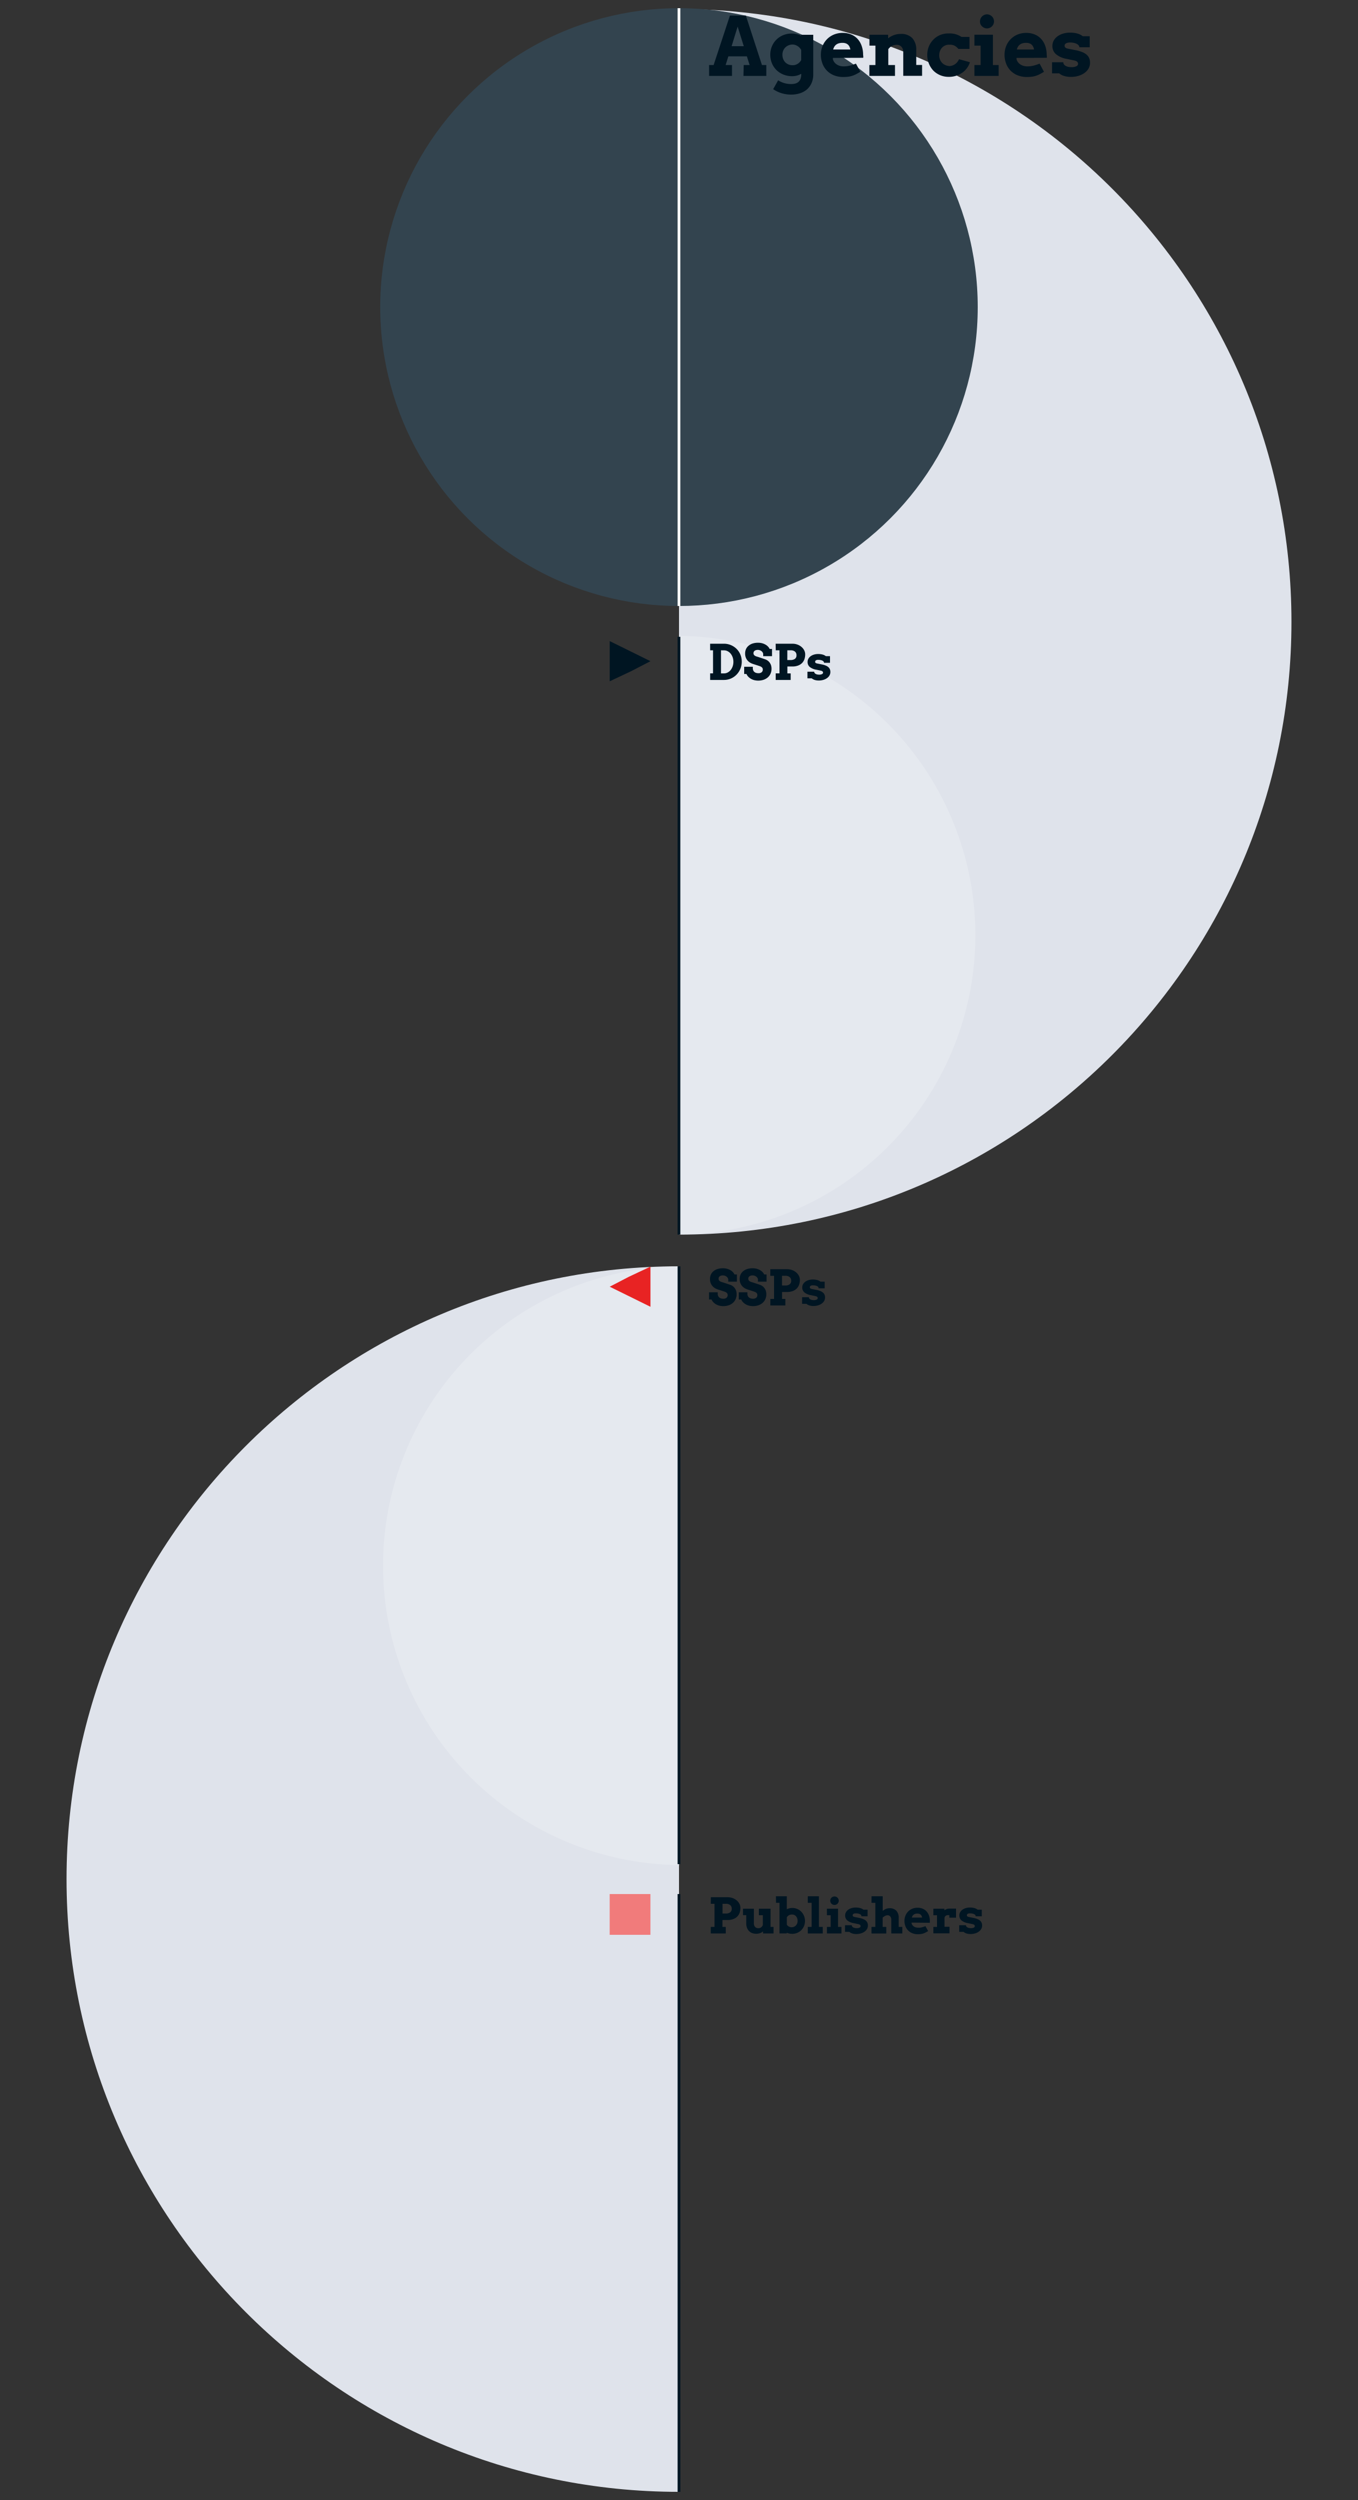
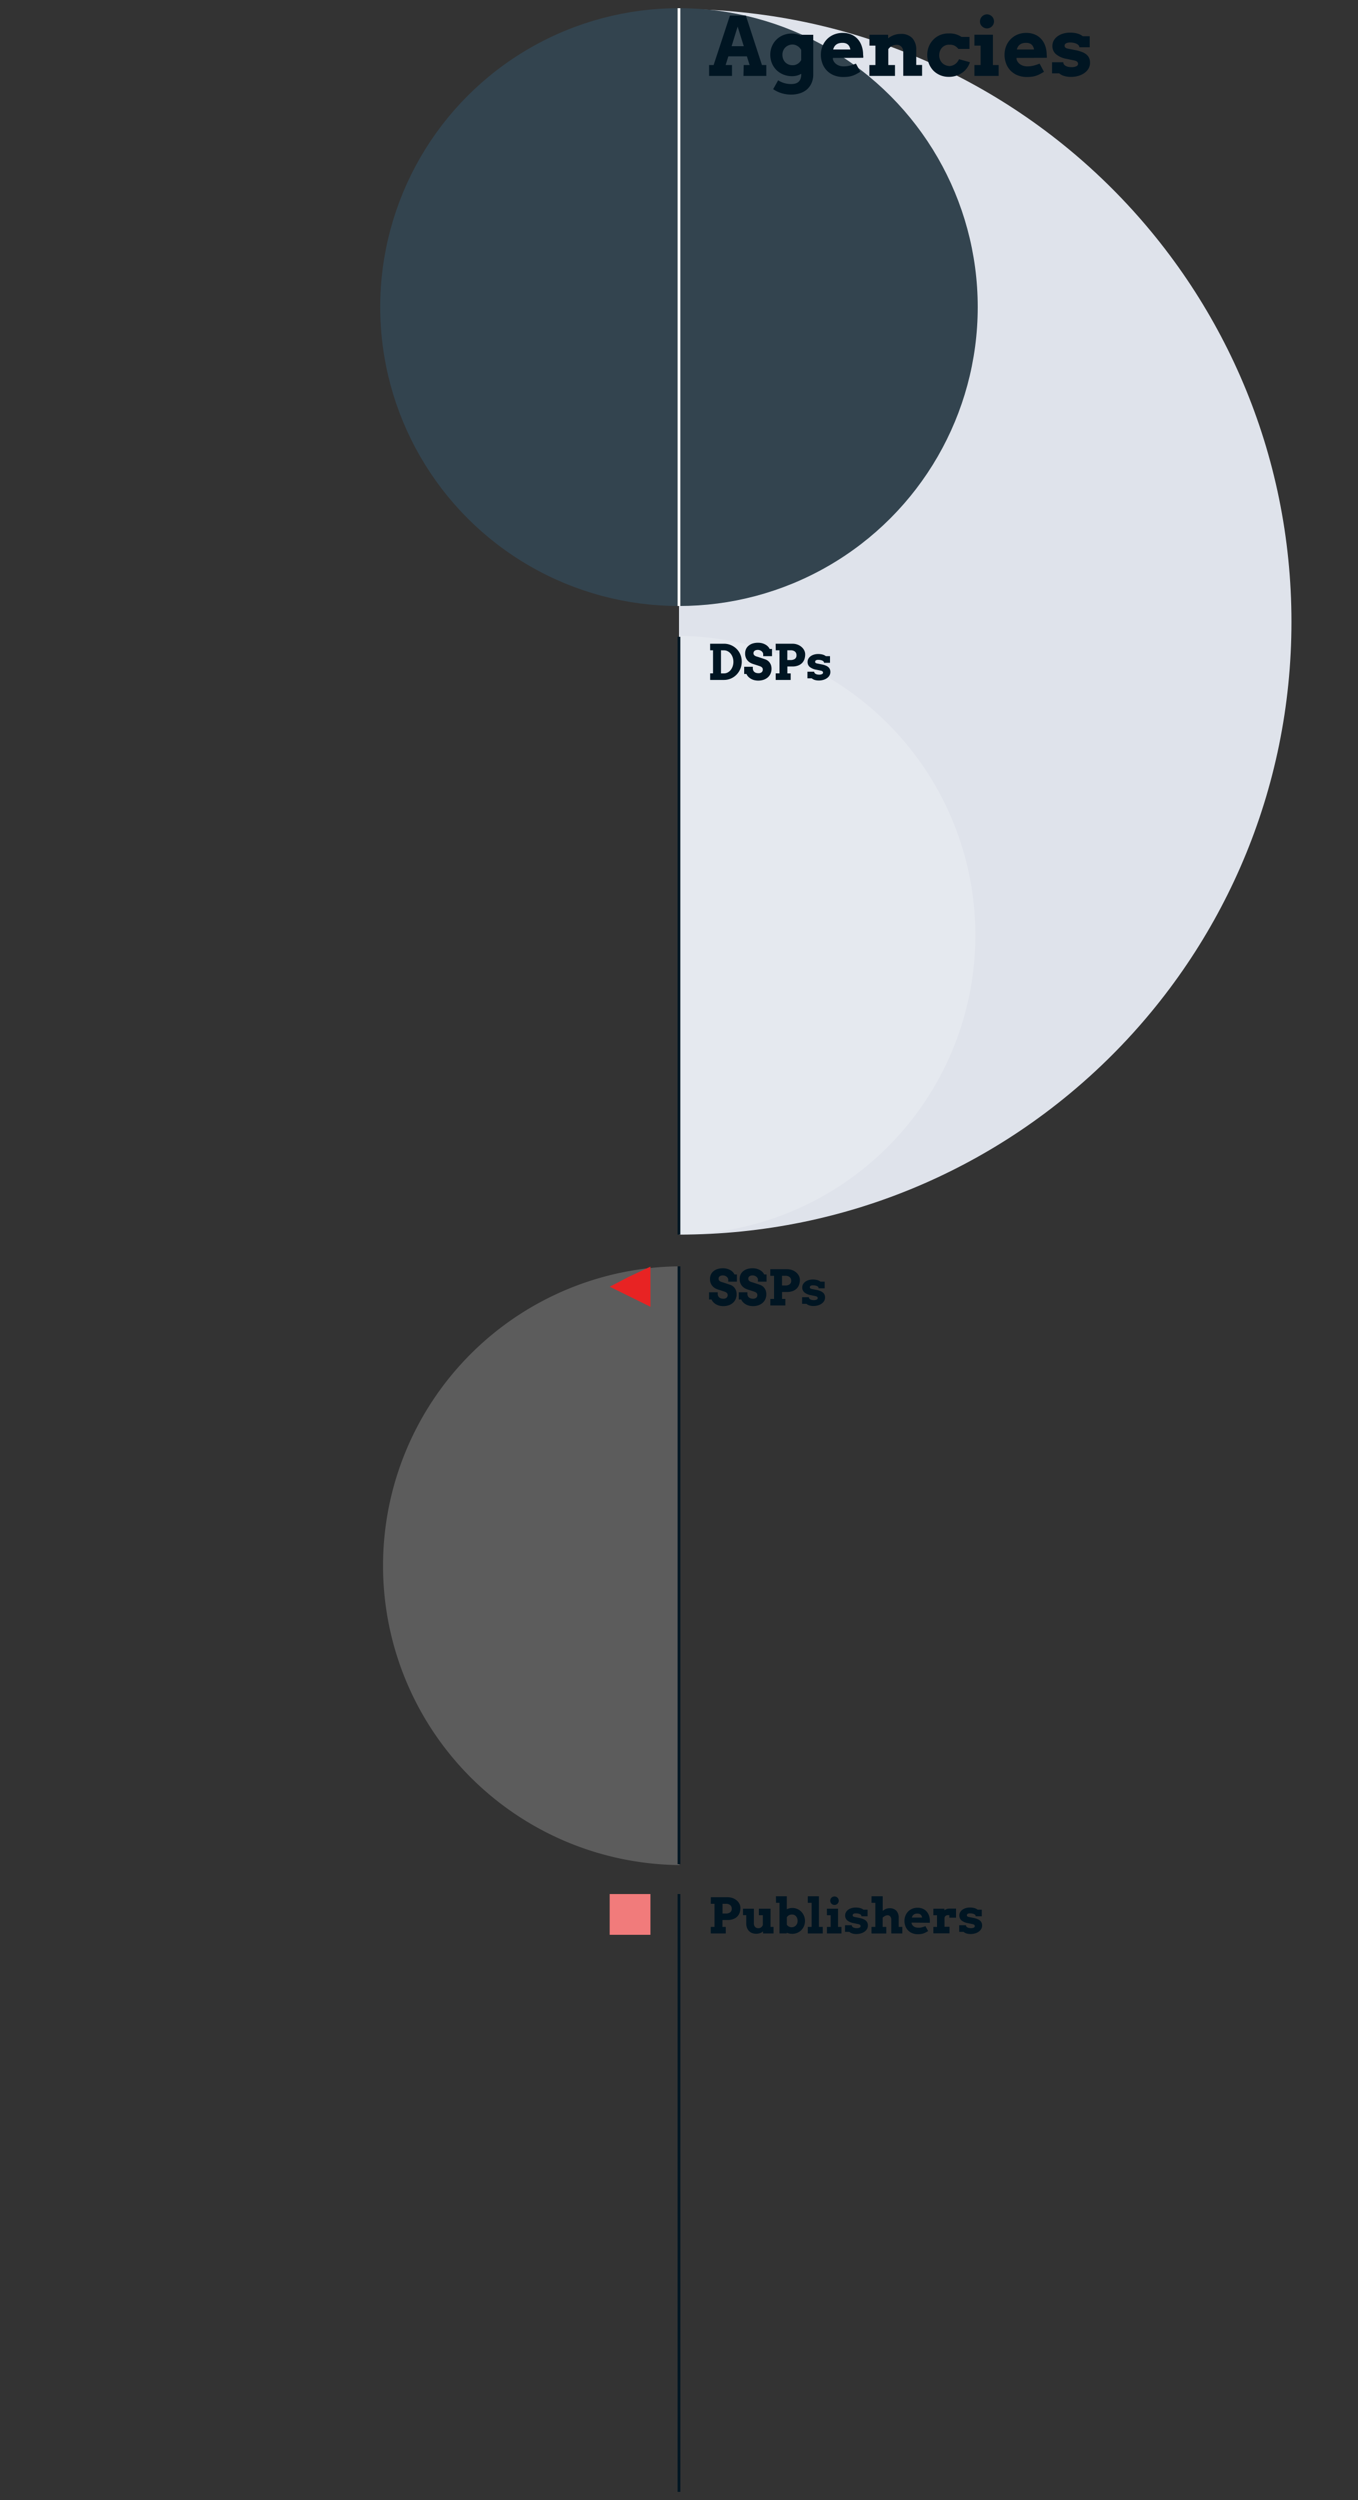
<svg xmlns="http://www.w3.org/2000/svg" viewBox="0 0 500 920">
  <rect x="0" y="0" width="500" height="920" fill="#333333" stroke="none" />
  <defs>
    <style>.cls-1{fill:#dfe3eb;}.cls-2{fill:#fff;opacity:0.2;}.cls-3,.cls-5{fill:none;stroke-miterlimit:10;}.cls-3{stroke:#001522;}.cls-4{fill:#33444f;}.cls-5{stroke:#fff;}.cls-6{fill:#f17b7b;}.cls-7{fill:#e82323;}.cls-8{fill:#001522;}</style>
  </defs>
  <title>BSW-Branding2019-Website-Infographics-Ecosystem-Solutions-Vertical</title>
  <g id="Layer_1_copy" data-name="Layer 1 copy">
    <path class="cls-1" d="M250,3.34c124.54,0,225.5,101,225.5,225.5s-101,225.5-225.5,225.5" />
    <path class="cls-2" d="M250,234a110.17,110.17,0,0,1,0,220.33" />
    <line class="cls-3" x1="249.99" y1="454.34" x2="249.99" y2="234.34" />
-     <path class="cls-1" d="M250,917c-124.54,0-225.5-101-225.5-225.5S125.45,466,250,466" />
    <path class="cls-2" d="M250.15,686.34a110.17,110.17,0,0,1,0-220.33" />
    <line class="cls-3" x1="249.99" y1="686.01" x2="249.99" y2="466.01" />
    <line class="cls-3" x1="249.99" y1="917.01" x2="249.99" y2="697.01" />
    <circle class="cls-4" cx="249.99" cy="113.01" r="110" />
    <line class="cls-5" x1="249.99" y1="223.01" x2="249.99" y2="3.01" />
    <rect class="cls-6" x="224.49" y="697.01" width="15" height="15" transform="translate(936.49 472.52) rotate(90)" />
    <polygon class="cls-7" points="239.49 473.51 239.49 466.12 231.62 469.81 224.49 473.51 231.99 477.2 239.49 480.9 239.49 473.51" />
-     <polygon class="cls-8" points="224.49 243.32 224.49 250.71 232.35 247.01 239.49 243.32 231.99 239.62 224.49 235.93 224.49 243.32" />
  </g>
  <g id="Layer_2_copy" data-name="Layer 2 copy">
    <path class="cls-8" d="M273.82,23.93H276l-1-3.19h-6.83l-1,3.19h2.34v4h-8.42v-4h1.66l6-18.19h5.87l5.92,18.19h1.61v4h-8.42ZM269.37,17h4.48l-2.26-7.22Z" />
    <path class="cls-8" d="M295,27.16a6.47,6.47,0,0,1-1.64.67,6.86,6.86,0,0,1-1.67.21,8.53,8.53,0,0,1-3.24-.6,7.74,7.74,0,0,1-2.56-1.66,7.54,7.54,0,0,1-1.68-2.51,8.15,8.15,0,0,1-.6-3.15,7.87,7.87,0,0,1,.58-3,7.52,7.52,0,0,1,4.11-4.15,8.16,8.16,0,0,1,3.15-.63,8.9,8.9,0,0,1,1.91.22,8.57,8.57,0,0,1,1.63.56v-.32h4.44V27.32a7.72,7.72,0,0,1-.66,3.32A6.61,6.61,0,0,1,297,33a7.34,7.34,0,0,1-2.57,1.36,10.49,10.49,0,0,1-3.08.45,12,12,0,0,1-3.68-.54,11.14,11.14,0,0,1-3-1.46l1.83-3.25a9.21,9.21,0,0,0,2.2,1,8.75,8.75,0,0,0,2.64.37,5.71,5.71,0,0,0,1.46-.18,2.9,2.9,0,0,0,1.16-.59,2.78,2.78,0,0,0,.77-1.12,4.86,4.86,0,0,0,.28-1.77ZM291.85,24a3.41,3.41,0,0,0,1.85-.52A3.83,3.83,0,0,0,295,22.09l0-3.69a3.86,3.86,0,0,0-1.36-1.46,3.56,3.56,0,0,0-1.87-.56,4,4,0,0,0-1.41.29,3.51,3.51,0,0,0-1.19.77,3.68,3.68,0,0,0-.8,1.18,3.8,3.8,0,0,0-.29,1.52,4.19,4.19,0,0,0,.29,1.6,3.64,3.64,0,0,0,.79,1.22,3.45,3.45,0,0,0,1.18.77A3.94,3.94,0,0,0,291.85,24Z" />
    <path class="cls-8" d="M306.66,21.31l0,.45a3,3,0,0,0,.55,1.16,3.63,3.63,0,0,0,.92.83,4.07,4.07,0,0,0,1.17.51,5.13,5.13,0,0,0,1.3.17,9.32,9.32,0,0,0,1.25-.08,10.63,10.63,0,0,0,1.15-.22q.56-.14,1.08-.32l1.07-.39,1.61,3q-.83.51-1.53.87a9.84,9.84,0,0,1-1.4.59,8.35,8.35,0,0,1-1.49.34,13.6,13.6,0,0,1-1.85.11,8.94,8.94,0,0,1-3.52-.65,7.38,7.38,0,0,1-4.18-4.37,9.1,9.1,0,0,1-.55-3.16,8.46,8.46,0,0,1,.58-3.13A7.6,7.6,0,0,1,307,12.74a8.15,8.15,0,0,1,3.25-.63,8,8,0,0,1,3.17.59,6.65,6.65,0,0,1,2.34,1.64,7.33,7.33,0,0,1,1.46,2.46,9.62,9.62,0,0,1,.56,3q0,.37.05.73t0,.74Zm3.5-5.54a4.35,4.35,0,0,0-1.4.2,2.89,2.89,0,0,0-1,.54,2.75,2.75,0,0,0-.63.78,4.43,4.43,0,0,0-.37.92h6.34a4.77,4.77,0,0,0-.29-.94,2.49,2.49,0,0,0-.53-.78,2.39,2.39,0,0,0-.86-.53A3.68,3.68,0,0,0,310.16,15.77Z" />
    <path class="cls-8" d="M332.57,19.22a2.82,2.82,0,0,0-.67-2,2.32,2.32,0,0,0-1.79-.73,3.84,3.84,0,0,0-1.54.34,4.07,4.07,0,0,0-1.51,1.26v5.84h2.46v4h-9.43v-4h2.23V16.79h-2.2v-4H327V14.1a7.74,7.74,0,0,1,2.13-1.18,7.16,7.16,0,0,1,2.48-.43A5.6,5.6,0,0,1,335.87,14a6.19,6.19,0,0,1,1.48,4.47v5.43h2.15v4h-6.93Z" />
    <path class="cls-8" d="M352.85,18a4.4,4.4,0,0,0-1.41-1.19,3.49,3.49,0,0,0-1.83-.34,3.34,3.34,0,0,0-1.54.23,3.55,3.55,0,0,0-1.2.82,3.71,3.71,0,0,0-.78,1.25,4.53,4.53,0,0,0-.28,1.63,4,4,0,0,0,.29,1.52,3.84,3.84,0,0,0,.8,1.24,3.6,3.6,0,0,0,1.2.81,4.75,4.75,0,0,0,1.52.35,4.32,4.32,0,0,0,1.25-.29,3.84,3.84,0,0,0,1-.59,4.06,4.06,0,0,0,.75-.81,5,5,0,0,0,.49-.84l4,1.11a7,7,0,0,1-.86,1.83,7.22,7.22,0,0,1-1.58,1.74,8.4,8.4,0,0,1-5.37,1.81,8,8,0,0,1-3.21-.64,7.72,7.72,0,0,1-2.52-1.74A8,8,0,0,1,342,23.36a8.46,8.46,0,0,1-.59-3.18,8,8,0,0,1,.61-3.13,7.87,7.87,0,0,1,1.68-2.52,7.57,7.57,0,0,1,2.54-1.68,7.69,7.69,0,0,1,3.2-.54,7.25,7.25,0,0,1,2.39.28,8.28,8.28,0,0,1,2.2,1h2.92V18Z" />
    <path class="cls-8" d="M358.77,12.77h6.81V23.93h2.11v4h-8.92v-4h2.29V16.79h-2.29Zm2.05-4.89a2.63,2.63,0,0,1,.2-1,2.53,2.53,0,0,1,.55-.83,2.63,2.63,0,0,1,.83-.56,2.58,2.58,0,0,1,1-.21,2.46,2.46,0,0,1,1,.21,2.61,2.61,0,0,1,1.38,1.38,2.63,2.63,0,0,1,0,2,2.62,2.62,0,0,1-1.38,1.38,2.46,2.46,0,0,1-1,.21,2.58,2.58,0,0,1-1-.21,2.63,2.63,0,0,1-.83-.56A2.53,2.53,0,0,1,361,8.9,2.63,2.63,0,0,1,360.82,7.88Z" />
    <path class="cls-8" d="M374.28,21.31l0,.45a3,3,0,0,0,.55,1.16,3.63,3.63,0,0,0,.92.83,4.07,4.07,0,0,0,1.17.51,5.13,5.13,0,0,0,1.3.17,9.32,9.32,0,0,0,1.25-.08,10.63,10.63,0,0,0,1.15-.22q.56-.14,1.08-.32l1.07-.39,1.61,3q-.83.51-1.53.87a9.84,9.84,0,0,1-1.4.59,8.35,8.35,0,0,1-1.49.34,13.6,13.6,0,0,1-1.85.11,8.94,8.94,0,0,1-3.52-.65,7.38,7.38,0,0,1-4.18-4.37,9.1,9.1,0,0,1-.55-3.16,8.46,8.46,0,0,1,.58-3.13,7.6,7.6,0,0,1,4.15-4.28,8.15,8.15,0,0,1,3.25-.63,8,8,0,0,1,3.17.59,6.65,6.65,0,0,1,2.34,1.64,7.33,7.33,0,0,1,1.46,2.46,9.62,9.62,0,0,1,.56,3q0,.37.05.73t0,.74Zm3.5-5.54a4.35,4.35,0,0,0-1.4.2,2.89,2.89,0,0,0-1,.54,2.75,2.75,0,0,0-.63.78,4.43,4.43,0,0,0-.37.92h6.34a4.77,4.77,0,0,0-.29-.94,2.49,2.49,0,0,0-.53-.78,2.39,2.39,0,0,0-.86-.53A3.68,3.68,0,0,0,377.78,15.77Z" />
    <path class="cls-8" d="M397.17,16.74a1.94,1.94,0,0,0-.67-.56,4.18,4.18,0,0,0-1.08-.39,6.47,6.47,0,0,0-1.44-.15,4.59,4.59,0,0,0-.66.05,2.51,2.51,0,0,0-.65.18,1.39,1.39,0,0,0-.5.36.85.85,0,0,0-.2.58,1.1,1.1,0,0,0,.05.34.77.77,0,0,0,.2.31,1.49,1.49,0,0,0,.4.27,2.59,2.59,0,0,0,.67.2l2.75.54a12.28,12.28,0,0,1,2.5.73,5.54,5.54,0,0,1,1.63,1,3.51,3.51,0,0,1,.89,1.3,4.36,4.36,0,0,1,.27,1.55,4.25,4.25,0,0,1-.61,2.29,5.25,5.25,0,0,1-1.6,1.63,7.53,7.53,0,0,1-2.23,1,9.67,9.67,0,0,1-2.5.33,9.82,9.82,0,0,1-1.49-.1,7.52,7.52,0,0,1-1.2-.28,5,5,0,0,1-1-.42A5.52,5.52,0,0,1,390,27h-2.65V22.91h4.15V23a1.23,1.23,0,0,0,.26.74,2.1,2.1,0,0,0,.65.53,3.38,3.38,0,0,0,.92.33,5.16,5.16,0,0,0,1.08.11,4,4,0,0,0,1.92-.34,1,1,0,0,0,.6-.89,1,1,0,0,0-.29-.72,2.15,2.15,0,0,0-1-.48l-2.81-.6a8.35,8.35,0,0,1-4-1.71,3.91,3.91,0,0,1-1.35-3.07,4,4,0,0,1,.51-2,4.85,4.85,0,0,1,1.39-1.54,6.77,6.77,0,0,1,2.06-1,8.8,8.8,0,0,1,2.53-.35,10.93,10.93,0,0,1,1.64.11,9.07,9.07,0,0,1,1.29.29,5.17,5.17,0,0,1,1,.42,6,6,0,0,1,.77.5h2.55v4.07h-3.78A1.15,1.15,0,0,0,397.17,16.74Z" />
    <path class="cls-8" d="M261.46,236.89h5.12a6.41,6.41,0,0,1,1.75.24,6.51,6.51,0,0,1,3.9,3,6.67,6.67,0,0,1,.65,1.59,7,7,0,0,1,0,3.55,6.76,6.76,0,0,1-.65,1.6,6.61,6.61,0,0,1-1,1.35,6.42,6.42,0,0,1-4.64,2h-5.12V247.8h1.06v-8.5h-1.06Zm4,2.42v8.5h1.12a2.84,2.84,0,0,0,1.34-.33,3.51,3.51,0,0,0,1.1-.91,4.49,4.49,0,0,0,.74-1.35,5,5,0,0,0,.27-1.67,5,5,0,0,0-.27-1.66,4.44,4.44,0,0,0-.74-1.34,3.43,3.43,0,0,0-1.1-.9,2.9,2.9,0,0,0-1.34-.33Z" />
    <path class="cls-8" d="M281,240.64a1.46,1.46,0,0,0-.22-.58,1.69,1.69,0,0,0-.44-.47,2.22,2.22,0,0,0-1.31-.43,2.64,2.64,0,0,0-.62.07,1.56,1.56,0,0,0-.51.22,1.07,1.07,0,0,0-.34.37,1.09,1.09,0,0,0-.13.54,1,1,0,0,0,.17.63,1.38,1.38,0,0,0,.44.38,2.64,2.64,0,0,0,.59.24l.63.19,2.42.81a3.86,3.86,0,0,1,.94.48,3.21,3.21,0,0,1,.76.75,3.53,3.53,0,0,1,.51,1,4.16,4.16,0,0,1,.18,1.28,4.28,4.28,0,0,1-.36,1.77,4,4,0,0,1-1,1.37,4.57,4.57,0,0,1-1.54.89,6.3,6.3,0,0,1-3.43.15,4.81,4.81,0,0,1-1.24-.5,4.23,4.23,0,0,1-1-.78,3.41,3.41,0,0,1-.66-1H274v-2.65h3.18v.54a2.05,2.05,0,0,0,.13.73,1.59,1.59,0,0,0,.38.58,1.74,1.74,0,0,0,.64.38,2.72,2.72,0,0,0,.91.14,1.77,1.77,0,0,0,1.2-.36,1.28,1.28,0,0,0,.41-1,1,1,0,0,0-.14-.56,1.33,1.33,0,0,0-.37-.38,2.45,2.45,0,0,0-.51-.26l-.55-.19-2-.65a5,5,0,0,1-1.1-.49,3.8,3.8,0,0,1-.94-.79,3.73,3.73,0,0,1-.65-1.11,4.1,4.1,0,0,1-.24-1.45,3.91,3.91,0,0,1,.35-1.69,3.52,3.52,0,0,1,1-1.25,4.4,4.4,0,0,1,1.5-.77,6.55,6.55,0,0,1,1.91-.26,5.74,5.74,0,0,1,1.51.19,5.21,5.21,0,0,1,1.24.51,4,4,0,0,1,.93.73,3.19,3.19,0,0,1,.58.85h.88v2.65H281Z" />
    <path class="cls-8" d="M285.58,236.89h6.15a5.37,5.37,0,0,1,1.89.32,4.76,4.76,0,0,1,1.49.87,4,4,0,0,1,1,1.26,3.31,3.31,0,0,1,.35,1.49,5.35,5.35,0,0,1-.28,1.74,3.7,3.7,0,0,1-.86,1.41,4.08,4.08,0,0,1-1.47.94,5.76,5.76,0,0,1-2.1.35h-1.85v2.54h1.22v2.41h-5.52V247.8H287v-8.5h-1.38Zm4.3,2.42v3.58h1.2a2.68,2.68,0,0,0,1.59-.42,1.53,1.53,0,0,0,.59-1.34,1.68,1.68,0,0,0-.55-1.34,2.41,2.41,0,0,0-1.63-.48Z" />
    <path class="cls-8" d="M303.26,243.49a1.17,1.17,0,0,0-.4-.34,2.5,2.5,0,0,0-.65-.23,3.87,3.87,0,0,0-.87-.09l-.4,0a1.53,1.53,0,0,0-.39.11.85.85,0,0,0-.3.22.51.51,0,0,0-.12.35.69.69,0,0,0,0,.2.47.47,0,0,0,.12.18.88.88,0,0,0,.24.16,1.54,1.54,0,0,0,.4.12l1.65.33a7.37,7.37,0,0,1,1.5.44,3.32,3.32,0,0,1,1,.62,2.12,2.12,0,0,1,.53.78,2.64,2.64,0,0,1,.16.93,2.54,2.54,0,0,1-.37,1.37,3.15,3.15,0,0,1-1,1,4.54,4.54,0,0,1-1.34.59,5.81,5.81,0,0,1-1.5.2,5.88,5.88,0,0,1-.89-.06,4.46,4.46,0,0,1-.72-.17,3,3,0,0,1-.57-.25,3.36,3.36,0,0,1-.46-.32h-1.59v-2.44h2.49v.05a.74.74,0,0,0,.16.44,1.27,1.27,0,0,0,.39.32,2,2,0,0,0,.55.2,3.1,3.1,0,0,0,.65.07,2.42,2.42,0,0,0,1.15-.21.61.61,0,0,0,.36-.53.6.6,0,0,0-.18-.44,1.29,1.29,0,0,0-.62-.29l-1.69-.36a5,5,0,0,1-2.4-1,2.35,2.35,0,0,1-.81-1.84,2.38,2.38,0,0,1,.31-1.2,2.91,2.91,0,0,1,.83-.92,4.05,4.05,0,0,1,1.24-.59,5.27,5.27,0,0,1,1.52-.21,6.56,6.56,0,0,1,1,.07,5.44,5.44,0,0,1,.77.17,3.07,3.07,0,0,1,.6.25,3.54,3.54,0,0,1,.46.3h1.53v2.44H303.4A.7.7,0,0,0,303.26,243.49Z" />
    <path class="cls-8" d="M268.14,470.83a1.47,1.47,0,0,0-.22-.58,1.72,1.72,0,0,0-.44-.47,2.23,2.23,0,0,0-1.31-.43,2.64,2.64,0,0,0-.62.07,1.55,1.55,0,0,0-.51.22,1.08,1.08,0,0,0-.34.37,1.1,1.1,0,0,0-.13.54,1,1,0,0,0,.17.63,1.36,1.36,0,0,0,.44.38,2.62,2.62,0,0,0,.59.24l.63.19,2.42.81a3.86,3.86,0,0,1,.94.48,3.23,3.23,0,0,1,.76.75,3.55,3.55,0,0,1,.51,1,4.16,4.16,0,0,1,.18,1.28,4.3,4.3,0,0,1-.36,1.77,4,4,0,0,1-1,1.37,4.57,4.57,0,0,1-1.54.89,6.31,6.31,0,0,1-3.43.15,4.82,4.82,0,0,1-1.24-.5,4.23,4.23,0,0,1-1-.78,3.41,3.41,0,0,1-.66-1h-.91v-2.65h3.18v.54a2,2,0,0,0,.13.73,1.58,1.58,0,0,0,.38.58,1.74,1.74,0,0,0,.64.38,2.72,2.72,0,0,0,.91.14,1.77,1.77,0,0,0,1.2-.36,1.28,1.28,0,0,0,.41-1,1,1,0,0,0-.15-.56,1.31,1.31,0,0,0-.37-.38,2.45,2.45,0,0,0-.51-.26l-.55-.19-2-.65a5.07,5.07,0,0,1-1.1-.49,3.8,3.8,0,0,1-.94-.79,3.69,3.69,0,0,1-.65-1.11,4.08,4.08,0,0,1-.24-1.45,3.91,3.91,0,0,1,.35-1.69,3.52,3.52,0,0,1,1-1.25,4.4,4.4,0,0,1,1.5-.77,6.55,6.55,0,0,1,1.91-.26,5.74,5.74,0,0,1,1.51.19,5.23,5.23,0,0,1,1.24.51,4,4,0,0,1,.93.73,3.22,3.22,0,0,1,.58.85h.88v2.65h-3.18Z" />
    <path class="cls-8" d="M279.08,470.83a1.47,1.47,0,0,0-.22-.58,1.72,1.72,0,0,0-.44-.47,2.23,2.23,0,0,0-1.31-.43,2.64,2.64,0,0,0-.62.07,1.55,1.55,0,0,0-.51.22,1.08,1.08,0,0,0-.34.37,1.1,1.1,0,0,0-.13.54,1,1,0,0,0,.17.63,1.36,1.36,0,0,0,.44.38,2.62,2.62,0,0,0,.59.24l.63.19,2.42.81a3.86,3.86,0,0,1,.94.48,3.23,3.23,0,0,1,.76.75,3.55,3.55,0,0,1,.51,1,4.16,4.16,0,0,1,.18,1.28,4.3,4.3,0,0,1-.36,1.77,4,4,0,0,1-1,1.37,4.57,4.57,0,0,1-1.54.89,6.31,6.31,0,0,1-3.43.15,4.82,4.82,0,0,1-1.24-.5,4.23,4.23,0,0,1-1-.78,3.41,3.41,0,0,1-.66-1H272v-2.65h3.18v.54a2,2,0,0,0,.13.73,1.58,1.58,0,0,0,.38.58,1.74,1.74,0,0,0,.64.38,2.72,2.72,0,0,0,.91.14,1.77,1.77,0,0,0,1.2-.36,1.28,1.28,0,0,0,.41-1,1,1,0,0,0-.15-.56,1.31,1.31,0,0,0-.37-.38,2.45,2.45,0,0,0-.51-.26l-.55-.19-2-.65a5.07,5.07,0,0,1-1.1-.49,3.8,3.8,0,0,1-.94-.79,3.69,3.69,0,0,1-.65-1.11,4.08,4.08,0,0,1-.24-1.45,3.91,3.91,0,0,1,.35-1.69,3.52,3.52,0,0,1,1-1.25,4.4,4.4,0,0,1,1.5-.77,6.55,6.55,0,0,1,1.91-.26,5.74,5.74,0,0,1,1.51.19,5.23,5.23,0,0,1,1.24.51,4,4,0,0,1,.93.73,3.22,3.22,0,0,1,.58.85h.88v2.65h-3.18Z" />
    <path class="cls-8" d="M283.62,467.07h6.15a5.37,5.37,0,0,1,1.89.32,4.76,4.76,0,0,1,1.49.87,4,4,0,0,1,1,1.26,3.31,3.31,0,0,1,.35,1.49,5.38,5.38,0,0,1-.28,1.74,3.72,3.72,0,0,1-.86,1.41,4.08,4.08,0,0,1-1.47.94,5.76,5.76,0,0,1-2.1.35h-1.85V478h1.22v2.41h-5.52V478H285v-8.5h-1.38Zm4.3,2.42v3.58h1.2a2.68,2.68,0,0,0,1.59-.42,1.53,1.53,0,0,0,.59-1.34,1.68,1.68,0,0,0-.55-1.34,2.41,2.41,0,0,0-1.63-.48Z" />
    <path class="cls-8" d="M301.3,473.67a1.16,1.16,0,0,0-.4-.34,2.51,2.51,0,0,0-.65-.23,3.87,3.87,0,0,0-.87-.09l-.4,0a1.51,1.51,0,0,0-.39.11.83.83,0,0,0-.3.22.51.51,0,0,0-.12.35.66.66,0,0,0,0,.2.46.46,0,0,0,.12.18.89.89,0,0,0,.24.16,1.56,1.56,0,0,0,.4.12l1.65.33a7.37,7.37,0,0,1,1.5.44,3.32,3.32,0,0,1,1,.62,2.1,2.1,0,0,1,.53.78,2.62,2.62,0,0,1,.16.93,2.55,2.55,0,0,1-.37,1.37,3.15,3.15,0,0,1-1,1,4.52,4.52,0,0,1-1.34.59,5.8,5.8,0,0,1-1.5.2,5.9,5.9,0,0,1-.89-.06,4.51,4.51,0,0,1-.72-.17,3,3,0,0,1-.57-.25,3.3,3.3,0,0,1-.46-.32h-1.59v-2.44h2.49v.05a.74.74,0,0,0,.16.44,1.26,1.26,0,0,0,.39.32,2,2,0,0,0,.55.2,3.1,3.1,0,0,0,.65.07,2.42,2.42,0,0,0,1.15-.21.61.61,0,0,0,.36-.53.6.6,0,0,0-.18-.44,1.29,1.29,0,0,0-.62-.29l-1.69-.36a5,5,0,0,1-2.4-1,2.35,2.35,0,0,1-.81-1.84,2.38,2.38,0,0,1,.31-1.2,2.91,2.91,0,0,1,.83-.92,4.06,4.06,0,0,1,1.23-.59,5.29,5.29,0,0,1,1.52-.21,6.56,6.56,0,0,1,1,.07,5.44,5.44,0,0,1,.77.17,3.1,3.1,0,0,1,.6.25,3.6,3.6,0,0,1,.46.3h1.53v2.44h-2.27A.69.69,0,0,0,301.3,473.67Z" />
    <path class="cls-8" d="M261.73,698.18h6.15a5.37,5.37,0,0,1,1.89.32,4.76,4.76,0,0,1,1.49.87,4,4,0,0,1,1,1.26,3.31,3.31,0,0,1,.35,1.49,5.38,5.38,0,0,1-.28,1.74,3.72,3.72,0,0,1-.86,1.41,4.08,4.08,0,0,1-1.47.94,5.76,5.76,0,0,1-2.1.35H266v2.54h1.22v2.41h-5.52V709.1h1.38v-8.5h-1.38Zm4.3,2.42v3.58h1.2a2.68,2.68,0,0,0,1.59-.42,1.53,1.53,0,0,0,.59-1.34,1.68,1.68,0,0,0-.55-1.34,2.41,2.41,0,0,0-1.63-.48Z" />
    <path class="cls-8" d="M279.4,702.4h4.31v6.7h1.1v2.41h-3.86v-.77a3.29,3.29,0,0,1-1.09.65,4.52,4.52,0,0,1-2.87,0,3.2,3.2,0,0,1-1.16-.72,3.36,3.36,0,0,1-.78-1.2,4.59,4.59,0,0,1-.29-1.7v-3h-1.19V702.4h4v5.36a1.83,1.83,0,0,0,.47,1.37,1.67,1.67,0,0,0,1.21.45,1.55,1.55,0,0,0,1-.33,1.82,1.82,0,0,0,.62-.88v-3.57H279.4Z" />
    <path class="cls-8" d="M285.69,697.83h4v4.77a5,5,0,0,1,1-.35,4.3,4.3,0,0,1,1-.12,4.6,4.6,0,0,1,3.36,1.41,4.85,4.85,0,0,1,1.34,3.37,5,5,0,0,1-.35,1.85,4.62,4.62,0,0,1-1,1.52,4.57,4.57,0,0,1-1.49,1,4.7,4.7,0,0,1-1.89.37,5.11,5.11,0,0,1-1.05-.11,5,5,0,0,1-.95-.3v.25H287V700.24h-1.27Zm5.79,6.72a2.06,2.06,0,0,0-1,.26,2.25,2.25,0,0,0-.78.76v2.72a2.11,2.11,0,0,0,.75.68,2.14,2.14,0,0,0,1,.26,2.26,2.26,0,0,0,.85-.16,2.1,2.1,0,0,0,.71-.47,2.21,2.21,0,0,0,.48-.73,2.5,2.5,0,0,0,.18-1,2.63,2.63,0,0,0-.18-1,2.26,2.26,0,0,0-.47-.75,2,2,0,0,0-.7-.47A2.23,2.23,0,0,0,291.48,704.55Z" />
    <path class="cls-8" d="M297.42,697.83h4.1V709.1h1.41v2.41h-5.51V709.1h1.41v-8.86h-1.41Z" />
    <path class="cls-8" d="M304.46,702.4h4.09v6.7h1.27v2.41h-5.35V709.1h1.37v-4.29h-1.37Zm1.23-2.94a1.58,1.58,0,0,1,.12-.61,1.52,1.52,0,0,1,.33-.5,1.58,1.58,0,0,1,.5-.33,1.55,1.55,0,0,1,.62-.12,1.47,1.47,0,0,1,.6.12,1.57,1.57,0,0,1,.83.83,1.58,1.58,0,0,1,0,1.22,1.57,1.57,0,0,1-.83.83,1.47,1.47,0,0,1-.6.12,1.55,1.55,0,0,1-.62-.12,1.58,1.58,0,0,1-.5-.33,1.52,1.52,0,0,1-.33-.5A1.58,1.58,0,0,1,305.69,699.47Z" />
    <path class="cls-8" d="M317.08,704.78a1.16,1.16,0,0,0-.4-.34,2.51,2.51,0,0,0-.65-.23,3.88,3.88,0,0,0-.87-.09l-.4,0a1.51,1.51,0,0,0-.39.11.83.83,0,0,0-.3.22.51.51,0,0,0-.12.35.66.66,0,0,0,0,.2.46.46,0,0,0,.12.18.89.89,0,0,0,.24.16,1.55,1.55,0,0,0,.4.12l1.65.33a7.37,7.37,0,0,1,1.5.44,3.32,3.32,0,0,1,1,.62,2.1,2.1,0,0,1,.53.78,2.62,2.62,0,0,1,.16.93,2.55,2.55,0,0,1-.36,1.37,3.15,3.15,0,0,1-1,1,4.52,4.52,0,0,1-1.34.59,5.8,5.8,0,0,1-1.5.2,5.89,5.89,0,0,1-.89-.06,4.51,4.51,0,0,1-.72-.17,3,3,0,0,1-.57-.25,3.31,3.31,0,0,1-.46-.32h-1.59v-2.44h2.49v.05a.74.74,0,0,0,.16.44,1.26,1.26,0,0,0,.39.32,2,2,0,0,0,.55.2,3.1,3.1,0,0,0,.65.07,2.42,2.42,0,0,0,1.15-.21.61.61,0,0,0,.36-.53.6.6,0,0,0-.18-.44,1.29,1.29,0,0,0-.62-.29l-1.69-.36a5,5,0,0,1-2.4-1,2.35,2.35,0,0,1-.81-1.84,2.38,2.38,0,0,1,.31-1.2,2.91,2.91,0,0,1,.83-.92,4.06,4.06,0,0,1,1.24-.59,5.28,5.28,0,0,1,1.52-.21,6.56,6.56,0,0,1,1,.07,5.44,5.44,0,0,1,.77.17,3.11,3.11,0,0,1,.6.25,3.59,3.59,0,0,1,.46.3h1.53v2.44h-2.27A.69.69,0,0,0,317.08,704.78Z" />
    <path class="cls-8" d="M320.89,697.83H325v5.41a4.08,4.08,0,0,1,1.14-.74,3.4,3.4,0,0,1,1.37-.27,3.3,3.3,0,0,1,2.51.92,3.76,3.76,0,0,1,.87,2.69v3.26h1.34v2.41h-4.07v-5.05a1.79,1.79,0,0,0-.38-1.2,1.23,1.23,0,0,0-1-.44,2,2,0,0,0-.86.22,4,4,0,0,0-.94.64v3.43h1.34v2.41h-5.44V709.1h1.41v-8.86h-1.41Z" />
    <path class="cls-8" d="M335.64,707.52l0,.27a1.82,1.82,0,0,0,.33.69,2.18,2.18,0,0,0,.55.5,2.44,2.44,0,0,0,.7.3,3.08,3.08,0,0,0,.78.1,5.59,5.59,0,0,0,.75,0,6.38,6.38,0,0,0,.69-.13q.33-.08.65-.19l.64-.23,1,1.8q-.5.31-.92.52a5.91,5.91,0,0,1-.84.36,5,5,0,0,1-.9.21,8.15,8.15,0,0,1-1.11.07,5.36,5.36,0,0,1-2.11-.39,4.43,4.43,0,0,1-2.51-2.62,5.46,5.46,0,0,1-.33-1.9,5.07,5.07,0,0,1,.35-1.88,4.56,4.56,0,0,1,2.49-2.57,4.89,4.89,0,0,1,2-.38,4.79,4.79,0,0,1,1.9.36,4,4,0,0,1,1.4,1,4.4,4.4,0,0,1,.88,1.48,5.77,5.77,0,0,1,.33,1.82c0,.15,0,.29,0,.44s0,.29,0,.44Zm2.1-3.32a2.61,2.61,0,0,0-.84.12,1.73,1.73,0,0,0-.58.33,1.65,1.65,0,0,0-.38.47,2.66,2.66,0,0,0-.22.55h3.81a2.86,2.86,0,0,0-.18-.56,1.49,1.49,0,0,0-.32-.47,1.44,1.44,0,0,0-.51-.32A2.21,2.21,0,0,0,337.74,704.2Z" />
    <path class="cls-8" d="M352,705.71h-2.47v-.94a4.14,4.14,0,0,0-.66,0,1.77,1.77,0,0,0-.52.16,1.09,1.09,0,0,0-.38.32,1.22,1.22,0,0,0-.22.5v3.3h1.85v2.41h-5.94V709.1H345v-4.29h-1.34V702.4h4.05V703a2.91,2.91,0,0,1,.87-.47,3.21,3.21,0,0,1,1.05-.17H352Z" />
    <path class="cls-8" d="M359.13,704.78a1.16,1.16,0,0,0-.4-.34,2.51,2.51,0,0,0-.65-.23,3.88,3.88,0,0,0-.87-.09l-.4,0a1.51,1.51,0,0,0-.39.11.83.83,0,0,0-.3.22.51.51,0,0,0-.12.35.66.66,0,0,0,0,.2.46.46,0,0,0,.12.18.89.89,0,0,0,.24.16,1.55,1.55,0,0,0,.4.12l1.65.33a7.37,7.37,0,0,1,1.5.44,3.32,3.32,0,0,1,1,.62,2.1,2.1,0,0,1,.53.78,2.62,2.62,0,0,1,.16.93,2.55,2.55,0,0,1-.36,1.37,3.15,3.15,0,0,1-1,1,4.52,4.52,0,0,1-1.34.59,5.8,5.8,0,0,1-1.5.2,5.89,5.89,0,0,1-.89-.06,4.51,4.51,0,0,1-.72-.17,3,3,0,0,1-.57-.25,3.31,3.31,0,0,1-.46-.32h-1.59v-2.44h2.49v.05a.74.74,0,0,0,.16.44,1.26,1.26,0,0,0,.39.32,2,2,0,0,0,.55.2,3.1,3.1,0,0,0,.65.07,2.42,2.42,0,0,0,1.15-.21.61.61,0,0,0,.36-.53.6.6,0,0,0-.18-.44,1.29,1.29,0,0,0-.62-.29l-1.69-.36a5,5,0,0,1-2.4-1,2.35,2.35,0,0,1-.81-1.84,2.38,2.38,0,0,1,.31-1.2,2.91,2.91,0,0,1,.83-.92,4.06,4.06,0,0,1,1.24-.59,5.28,5.28,0,0,1,1.52-.21,6.56,6.56,0,0,1,1,.07,5.44,5.44,0,0,1,.77.17,3.11,3.11,0,0,1,.6.25,3.59,3.59,0,0,1,.46.3h1.53v2.44h-2.27A.69.69,0,0,0,359.13,704.78Z" />
  </g>
</svg>